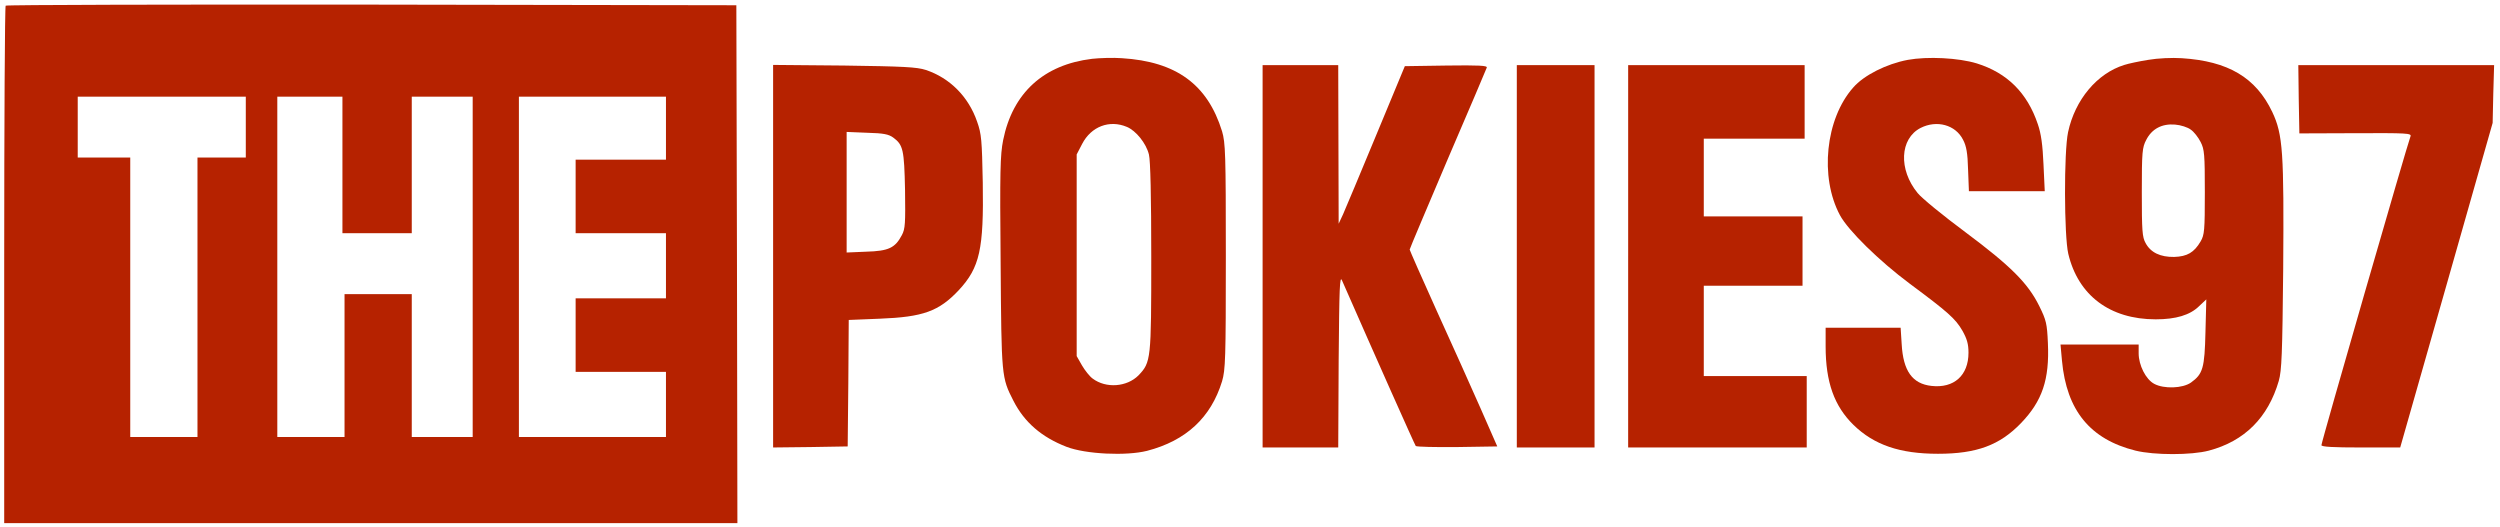
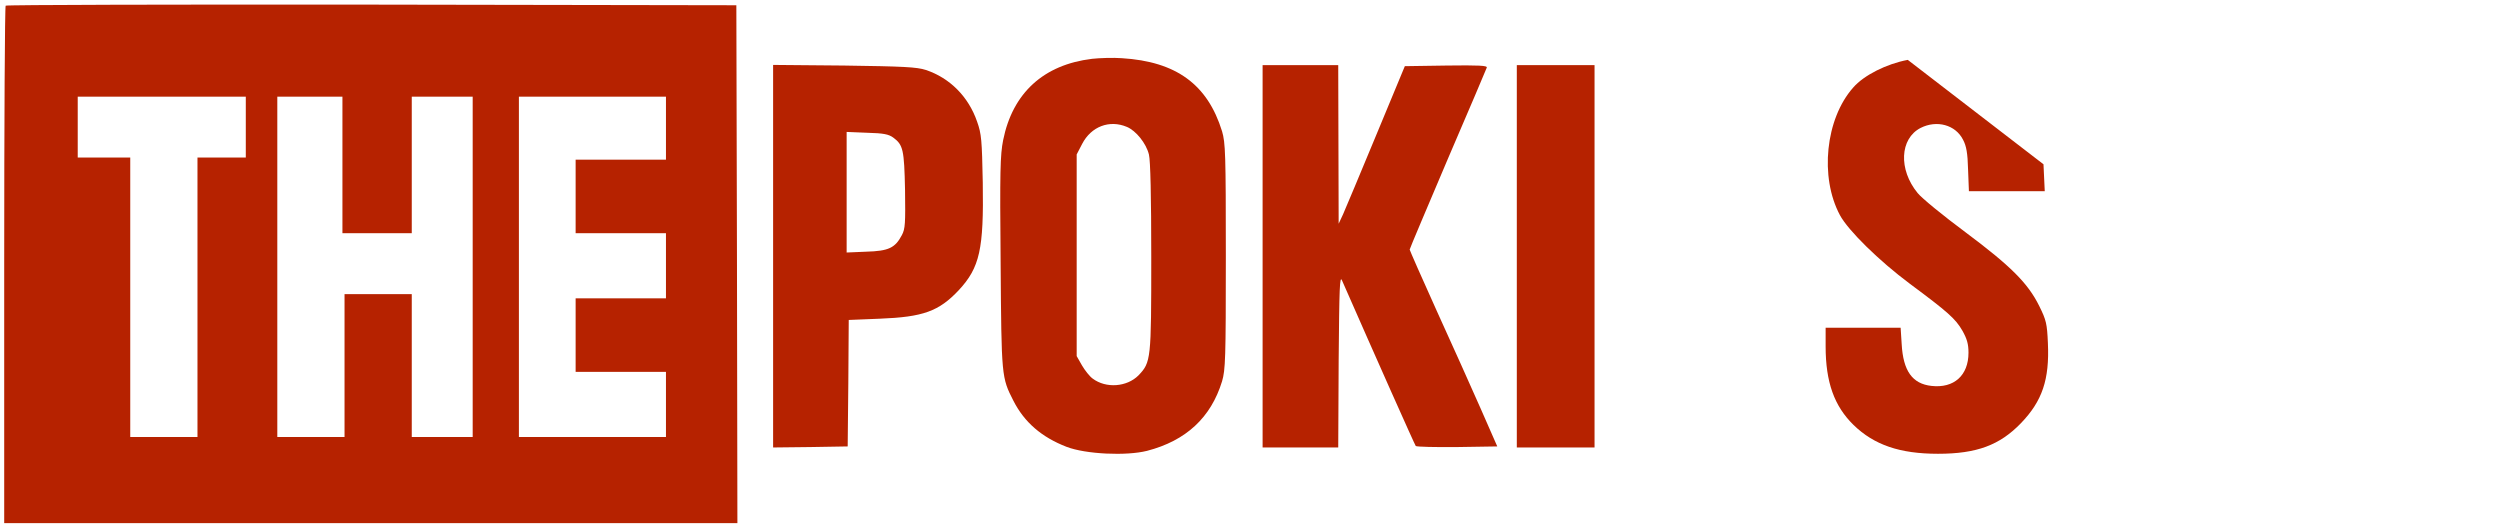
<svg xmlns="http://www.w3.org/2000/svg" version="1.0" width="1190pt" height="251pt" viewBox="0 0 1190 251" preserveAspectRatio="xMidYMid meet">
  <g transform="translate(0,251) scale(0.1,-0.1)" fill="#b62200" stroke="none">
    <path d="M27 2483 c-4 -3 -7 -559 -7 -1235 l0 -1228 1745 0 1745 0 -2 1233 -3 1232 -1736 3 c-954 1 -1739 -1 -1742 -5z m1143 -578 l0 -145 -115 0 -115 0 0 -665 0 -665 -160 0 -160 0 0 665 0 665 -125 0 -125 0 0 145 0 145 400 0 400 0 0 -145z m460 -180 l0 -325 165 0 165 0 0 325 0 325 145 0 145 0 0 -810 0 -810 -145 0 -145 0 0 340 0 340 -160 0 -160 0 0 -340 0 -340 -160 0 -160 0 0 810 0 810 155 0 155 0 0 -325z m1540 175 l0 -150 -215 0 -215 0 0 -175 0 -175 215 0 215 0 0 -155 0 -155 -215 0 -215 0 0 -175 0 -175 215 0 215 0 0 -155 0 -155 -350 0 -350 0 0 810 0 810 350 0 350 0 0 -150z" />
    <path d="M5198 2230 c-231 -28 -378 -163 -423 -387 -14 -70 -16 -148 -12 -584 4 -545 4 -545 61 -657 52 -102 134 -173 253 -219 91 -35 284 -44 383 -19 185 48 304 158 357 331 16 55 18 104 18 595 0 491 -2 540 -18 595 -69 223 -218 332 -477 348 -41 3 -105 1 -142 -3z m166 -324 c43 -18 92 -78 105 -132 7 -28 11 -200 11 -487 0 -490 -1 -501 -61 -564 -55 -55 -154 -63 -218 -15 -14 10 -37 39 -51 63 l-25 44 0 480 0 480 26 50 c43 83 130 116 213 81z" />
-     <path d="M9081 2225 c-101 -19 -209 -73 -260 -132 -132 -149 -160 -426 -63 -607 39 -73 187 -218 332 -326 183 -136 218 -167 251 -224 22 -39 29 -64 29 -105 0 -108 -69 -170 -176 -158 -91 10 -135 71 -142 199 l-5 78 -178 0 -179 0 0 -89 c0 -170 41 -284 133 -374 98 -95 220 -137 402 -137 184 0 294 41 395 146 101 105 136 207 128 381 -4 93 -8 109 -41 176 -54 109 -135 190 -352 352 -105 78 -208 162 -227 186 -92 112 -85 259 14 310 77 39 166 15 202 -56 16 -30 22 -64 24 -142 l4 -103 181 0 180 0 -6 128 c-4 91 -11 145 -27 191 -50 149 -146 244 -290 289 -88 27 -235 34 -329 17z" />
-     <path d="M10225 2225 c-44 -7 -95 -18 -113 -24 -130 -40 -235 -166 -268 -320 -20 -94 -19 -493 1 -579 47 -198 198 -312 416 -312 96 0 163 20 206 62 l35 33 -4 -155 c-4 -172 -12 -200 -69 -241 -40 -28 -129 -31 -175 -6 -40 21 -74 89 -74 145 l0 42 -186 0 -186 0 7 -77 c22 -237 134 -374 350 -428 89 -22 266 -22 349 0 170 45 282 157 333 332 14 49 17 129 21 531 4 557 -1 641 -52 749 -78 164 -210 242 -431 256 -46 3 -114 0 -160 -8z m203 -332 c15 -10 36 -37 47 -59 18 -35 20 -59 20 -239 0 -182 -2 -203 -20 -234 -31 -53 -64 -72 -126 -74 -66 -1 -112 21 -136 66 -16 28 -18 60 -18 242 0 192 2 213 21 249 27 53 75 78 137 73 27 -2 61 -13 75 -24z" />
+     <path d="M9081 2225 c-101 -19 -209 -73 -260 -132 -132 -149 -160 -426 -63 -607 39 -73 187 -218 332 -326 183 -136 218 -167 251 -224 22 -39 29 -64 29 -105 0 -108 -69 -170 -176 -158 -91 10 -135 71 -142 199 l-5 78 -178 0 -179 0 0 -89 c0 -170 41 -284 133 -374 98 -95 220 -137 402 -137 184 0 294 41 395 146 101 105 136 207 128 381 -4 93 -8 109 -41 176 -54 109 -135 190 -352 352 -105 78 -208 162 -227 186 -92 112 -85 259 14 310 77 39 166 15 202 -56 16 -30 22 -64 24 -142 l4 -103 181 0 180 0 -6 128 z" />
    <path d="M3680 1290 l0 -910 178 2 177 3 3 301 2 301 148 6 c206 8 281 35 376 136 100 108 119 195 114 512 -4 202 -6 231 -27 290 -41 119 -130 208 -244 246 -44 14 -106 17 -389 21 l-338 3 0 -911z m572 565 c47 -35 52 -57 56 -250 2 -158 1 -184 -15 -214 -32 -61 -63 -76 -169 -79 l-94 -4 0 287 0 287 98 -4 c78 -2 102 -7 124 -23z" />
    <path d="M6010 1290 l0 -910 180 0 180 0 2 413 c3 351 5 408 16 382 158 -360 346 -782 351 -788 4 -4 93 -6 198 -5 l190 3 -79 180 c-44 99 -137 308 -209 465 -71 157 -129 289 -129 292 0 4 82 197 181 430 100 233 184 429 186 436 4 10 -36 12 -192 10 l-198 -3 -137 -330 c-75 -181 -146 -350 -157 -375 l-21 -45 -1 378 -1 377 -180 0 -180 0 0 -910z" />
    <path d="M7220 1290 l0 -910 185 0 185 0 0 910 0 910 -185 0 -185 0 0 -910z" />
-     <path d="M7750 1290 l0 -910 425 0 425 0 0 170 0 170 -245 0 -245 0 0 215 0 215 235 0 235 0 0 165 0 165 -235 0 -235 0 0 185 0 185 240 0 240 0 0 175 0 175 -420 0 -420 0 0 -910z" />
-     <path d="M10942 2038 l3 -163 268 1 c243 1 267 0 261 -15 -14 -35 -424 -1454 -424 -1470 0 -8 57 -11 188 -11 l187 0 220 772 220 773 3 137 4 138 -466 0 -466 0 2 -162z" />
  </g>
</svg>